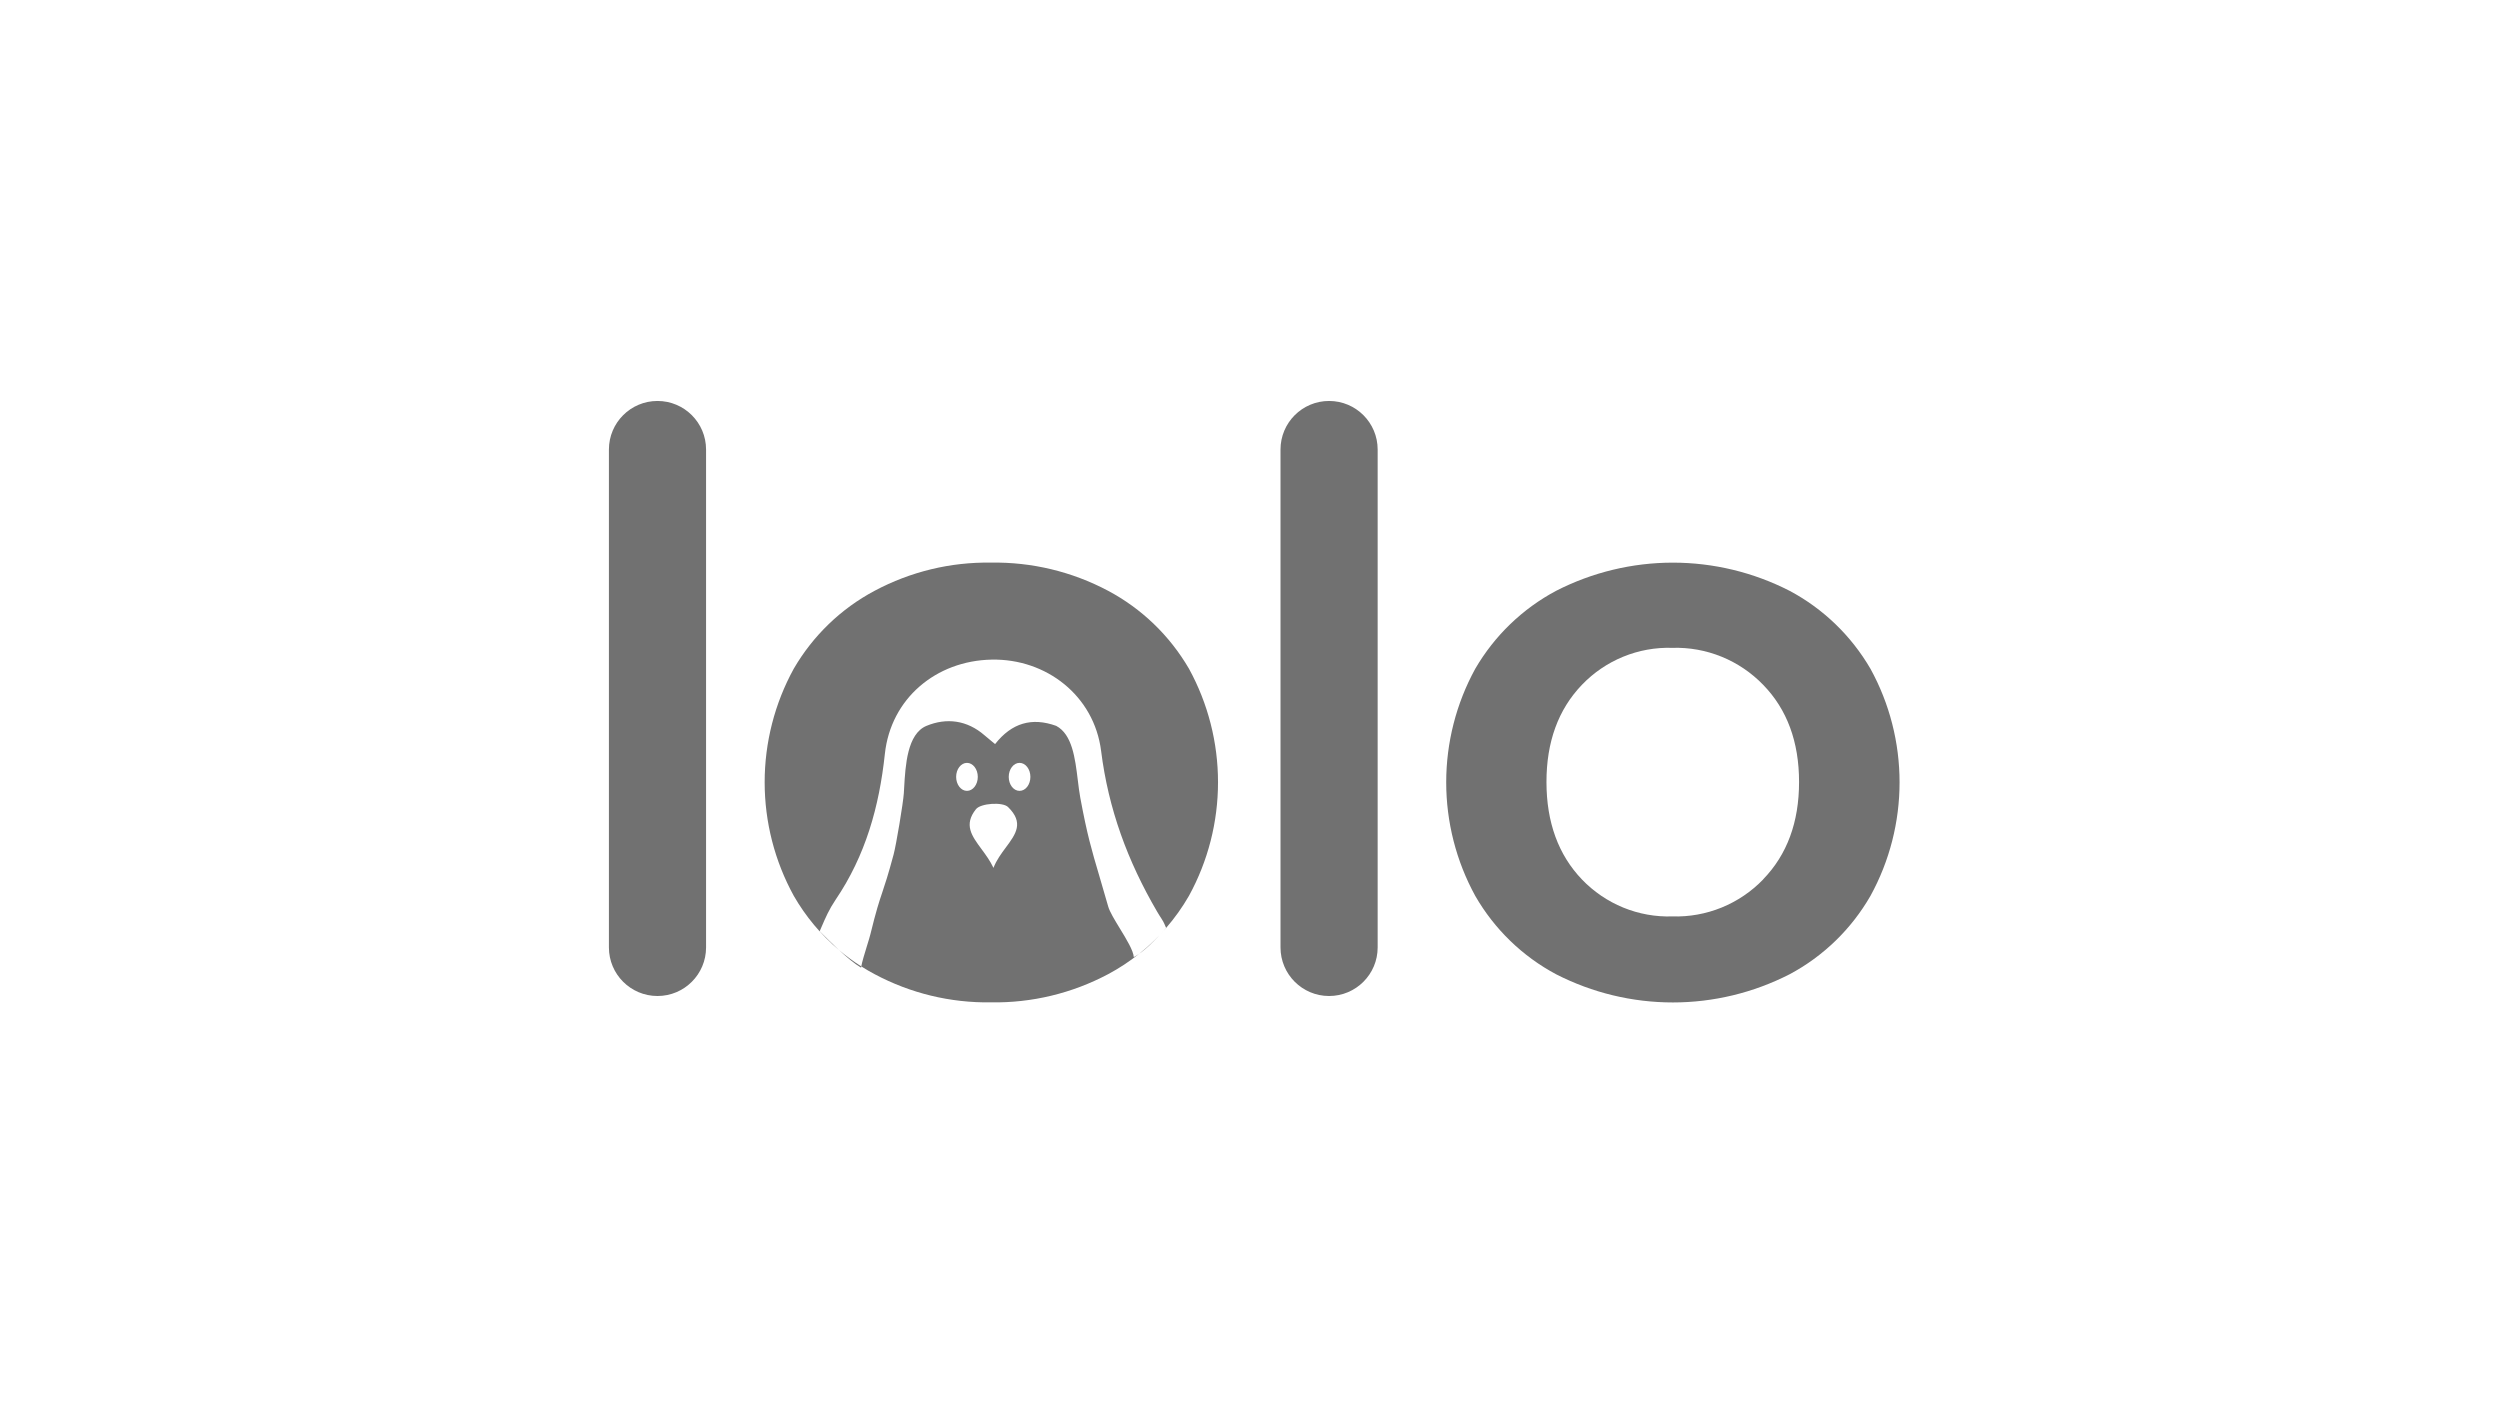
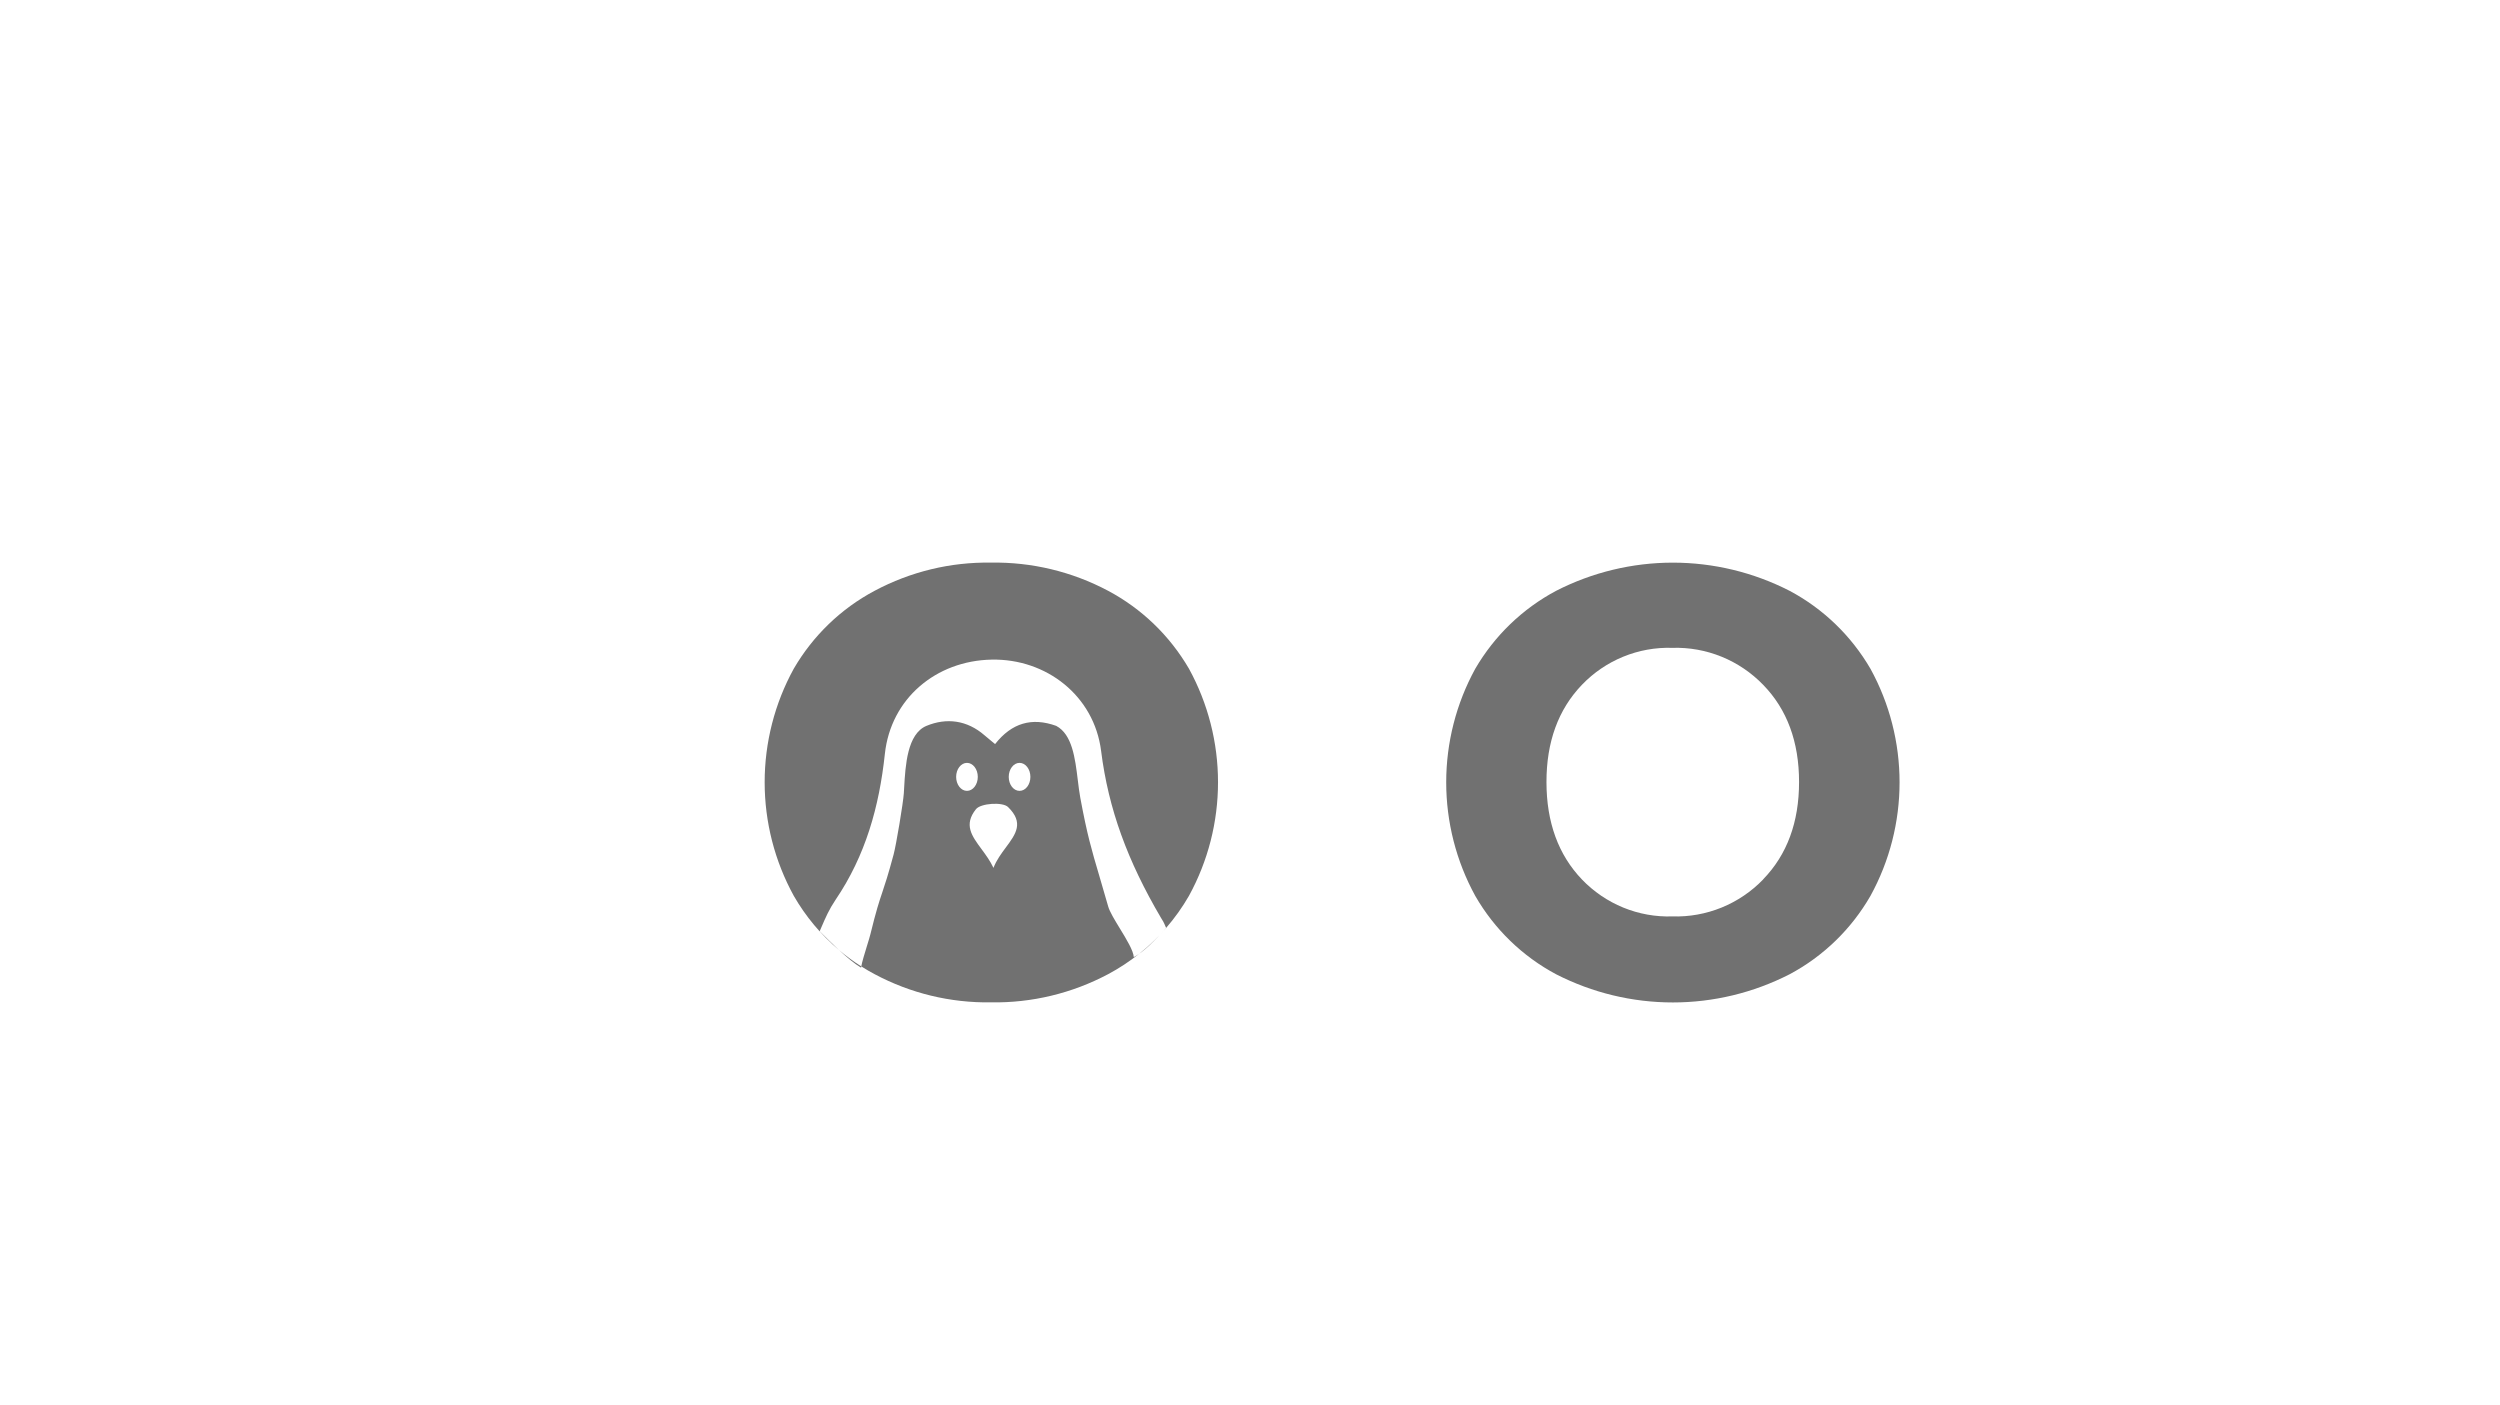
<svg xmlns="http://www.w3.org/2000/svg" width="306" height="172" viewBox="0 0 306 172" fill="none">
-   <path d="M156.734 55.024C156.734 51.74 159.396 49.078 162.68 49.078C165.964 49.078 168.625 51.74 168.625 55.024V115.965C168.625 119.249 165.964 121.911 162.68 121.911C159.396 121.911 156.734 119.249 156.734 115.965V55.024Z" fill="#717171" />
-   <path d="M74.531 55.024C74.531 51.74 77.193 49.078 80.477 49.078C83.76 49.078 86.422 51.74 86.422 55.024V115.965C86.422 119.249 83.76 121.911 80.477 121.911C77.193 121.911 74.531 119.249 74.531 115.965V55.024Z" fill="#717171" />
  <path d="M190.47 119.252C186.344 117.053 182.915 113.729 180.571 109.658C178.239 105.403 177.016 100.619 177.016 95.757C177.016 90.893 178.239 86.11 180.571 81.855C182.928 77.808 186.356 74.505 190.47 72.315C194.898 70.049 199.792 68.867 204.758 68.867C209.722 68.867 214.618 70.049 219.045 72.315C223.159 74.505 226.587 77.808 228.943 81.855C231.281 86.108 232.507 90.892 232.507 95.757C232.507 100.62 231.281 105.405 228.943 109.658C226.6 113.729 223.17 117.053 219.045 119.252C214.618 121.518 209.722 122.7 204.758 122.7C199.792 122.7 194.898 121.518 190.47 119.252ZM215.812 107.628C218.741 104.605 220.205 100.636 220.205 95.718C220.205 90.799 218.741 86.835 215.812 83.823C214.37 82.332 212.637 81.16 210.724 80.381C208.809 79.602 206.756 79.233 204.692 79.297C202.637 79.231 200.591 79.6 198.685 80.379C196.779 81.158 195.056 82.331 193.626 83.823C190.729 86.845 189.283 90.815 189.288 95.733C189.293 100.651 190.739 104.622 193.626 107.643C195.056 109.134 196.779 110.307 198.685 111.087C200.591 111.867 202.637 112.235 204.692 112.169C206.756 112.233 208.809 111.864 210.724 111.085C212.637 110.306 214.37 109.133 215.812 107.643V107.628Z" fill="#717171" />
-   <path fill-rule="evenodd" clip-rule="evenodd" d="M107.056 119.24C106.498 118.943 105.952 118.626 105.42 118.288C105.519 117.722 105.842 116.671 106.122 115.761L106.122 115.761L106.122 115.761C106.301 115.181 106.462 114.659 106.535 114.358C107.261 111.4 107.602 110.383 107.991 109.227C108.326 108.23 108.696 107.129 109.377 104.593C109.689 103.441 110.548 98.303 110.628 97.098C110.642 96.883 110.654 96.657 110.668 96.423L110.668 96.422C110.822 93.697 111.041 89.825 113.403 88.844C115.868 87.825 118.373 88.149 120.5 89.996C120.784 90.242 121.073 90.479 121.378 90.729C121.515 90.841 121.655 90.955 121.799 91.074C123.847 88.474 126.306 87.779 129.275 88.844C131.238 89.879 131.595 92.804 131.922 95.482C132.015 96.246 132.106 96.991 132.231 97.666C133.074 102.198 133.615 104.028 134.532 107.128L134.532 107.128C134.848 108.197 135.209 109.417 135.642 110.951C135.827 111.606 136.441 112.612 137.078 113.655C137.883 114.974 138.724 116.352 138.776 117.151C138.999 117.029 139.217 116.892 139.431 116.744C138.247 117.687 136.976 118.524 135.631 119.24C131.214 121.586 126.284 122.772 121.293 122.688C116.336 122.765 111.439 121.58 107.056 119.24ZM139.431 116.744C140.324 116.033 141.167 115.261 141.954 114.434C141.197 115.246 140.358 116.102 139.431 116.744ZM142.414 113.938L142.325 114.035L142.324 114.036C142.203 114.166 142.08 114.3 141.954 114.434C142.11 114.271 142.263 114.106 142.414 113.938ZM142.734 113.576C142.418 112.82 142.316 112.665 142.113 112.358C142 112.188 141.856 111.97 141.627 111.577C138.015 105.396 135.669 99.023 134.775 91.908C133.92 85.151 128.062 80.605 121.375 80.737C114.556 80.87 109.029 85.515 108.307 92.285C107.617 98.731 105.947 104.714 102.269 110.141C101.474 111.323 101.051 112.305 100.509 113.565L100.508 113.566C100.45 113.702 100.39 113.841 100.328 113.984C101.059 114.714 101.878 115.53 102.693 116.285C100.49 114.422 98.613 112.18 97.157 109.648C94.82 105.394 93.594 100.612 93.594 95.749C93.594 90.885 94.82 86.102 97.157 81.849C99.512 77.801 102.94 74.498 107.056 72.311C111.439 69.972 116.336 68.786 121.293 68.864C126.284 68.78 131.214 69.966 135.631 72.311C139.745 74.5 143.173 77.803 145.53 81.849C147.862 86.104 149.085 90.886 149.085 95.749C149.085 100.611 147.862 105.393 145.53 109.648C144.722 111.051 143.785 112.366 142.734 113.576ZM142.734 113.576C142.629 113.698 142.522 113.819 142.414 113.938C142.524 113.819 142.633 113.702 142.739 113.588L142.734 113.576ZM102.693 116.285C103.645 117.166 104.594 117.964 105.398 118.445C105.403 118.398 105.41 118.346 105.42 118.288C104.465 117.682 103.554 117.012 102.693 116.285ZM117.031 95.089C117.031 94.143 117.628 93.375 118.357 93.375C119.086 93.375 119.682 94.143 119.682 95.089C119.682 96.035 119.086 96.803 118.357 96.803C117.628 96.803 117.031 96.035 117.031 95.089ZM123.469 95.089C123.469 96.035 124.059 96.803 124.794 96.803C125.53 96.803 126.12 96.035 126.12 95.089C126.12 94.143 125.523 93.375 124.794 93.375C124.065 93.375 123.469 94.143 123.469 95.089ZM120.134 103.925C120.649 104.623 121.2 105.37 121.6 106.229C121.961 105.286 122.562 104.476 123.123 103.72C124.335 102.087 125.362 100.704 123.382 98.778C122.72 98.135 120.042 98.314 119.459 99.042C117.936 100.947 118.939 102.306 120.134 103.925Z" fill="#717171" />
+   <path fill-rule="evenodd" clip-rule="evenodd" d="M107.056 119.24C106.498 118.943 105.952 118.626 105.42 118.288C105.519 117.722 105.842 116.671 106.122 115.761L106.122 115.761L106.122 115.761C106.301 115.181 106.462 114.659 106.535 114.358C107.261 111.4 107.602 110.383 107.991 109.227C108.326 108.23 108.696 107.129 109.377 104.593C109.689 103.441 110.548 98.303 110.628 97.098C110.642 96.883 110.654 96.657 110.668 96.423L110.668 96.422C110.822 93.697 111.041 89.825 113.403 88.844C115.868 87.825 118.373 88.149 120.5 89.996C120.784 90.242 121.073 90.479 121.378 90.729C121.515 90.841 121.655 90.955 121.799 91.074C123.847 88.474 126.306 87.779 129.275 88.844C131.238 89.879 131.595 92.804 131.922 95.482C132.015 96.246 132.106 96.991 132.231 97.666C133.074 102.198 133.615 104.028 134.532 107.128L134.532 107.128C134.848 108.197 135.209 109.417 135.642 110.951C135.827 111.606 136.441 112.612 137.078 113.655C137.883 114.974 138.724 116.352 138.776 117.151C138.999 117.029 139.217 116.892 139.431 116.744C138.247 117.687 136.976 118.524 135.631 119.24C131.214 121.586 126.284 122.772 121.293 122.688C116.336 122.765 111.439 121.58 107.056 119.24ZM139.431 116.744C140.324 116.033 141.167 115.261 141.954 114.434C141.197 115.246 140.358 116.102 139.431 116.744ZM142.414 113.938L142.325 114.035L142.324 114.036C142.203 114.166 142.08 114.3 141.954 114.434C142.11 114.271 142.263 114.106 142.414 113.938ZM142.734 113.576C142.418 112.82 142.316 112.665 142.113 112.358C138.015 105.396 135.669 99.023 134.775 91.908C133.92 85.151 128.062 80.605 121.375 80.737C114.556 80.87 109.029 85.515 108.307 92.285C107.617 98.731 105.947 104.714 102.269 110.141C101.474 111.323 101.051 112.305 100.509 113.565L100.508 113.566C100.45 113.702 100.39 113.841 100.328 113.984C101.059 114.714 101.878 115.53 102.693 116.285C100.49 114.422 98.613 112.18 97.157 109.648C94.82 105.394 93.594 100.612 93.594 95.749C93.594 90.885 94.82 86.102 97.157 81.849C99.512 77.801 102.94 74.498 107.056 72.311C111.439 69.972 116.336 68.786 121.293 68.864C126.284 68.78 131.214 69.966 135.631 72.311C139.745 74.5 143.173 77.803 145.53 81.849C147.862 86.104 149.085 90.886 149.085 95.749C149.085 100.611 147.862 105.393 145.53 109.648C144.722 111.051 143.785 112.366 142.734 113.576ZM142.734 113.576C142.629 113.698 142.522 113.819 142.414 113.938C142.524 113.819 142.633 113.702 142.739 113.588L142.734 113.576ZM102.693 116.285C103.645 117.166 104.594 117.964 105.398 118.445C105.403 118.398 105.41 118.346 105.42 118.288C104.465 117.682 103.554 117.012 102.693 116.285ZM117.031 95.089C117.031 94.143 117.628 93.375 118.357 93.375C119.086 93.375 119.682 94.143 119.682 95.089C119.682 96.035 119.086 96.803 118.357 96.803C117.628 96.803 117.031 96.035 117.031 95.089ZM123.469 95.089C123.469 96.035 124.059 96.803 124.794 96.803C125.53 96.803 126.12 96.035 126.12 95.089C126.12 94.143 125.523 93.375 124.794 93.375C124.065 93.375 123.469 94.143 123.469 95.089ZM120.134 103.925C120.649 104.623 121.2 105.37 121.6 106.229C121.961 105.286 122.562 104.476 123.123 103.72C124.335 102.087 125.362 100.704 123.382 98.778C122.72 98.135 120.042 98.314 119.459 99.042C117.936 100.947 118.939 102.306 120.134 103.925Z" fill="#717171" />
</svg>